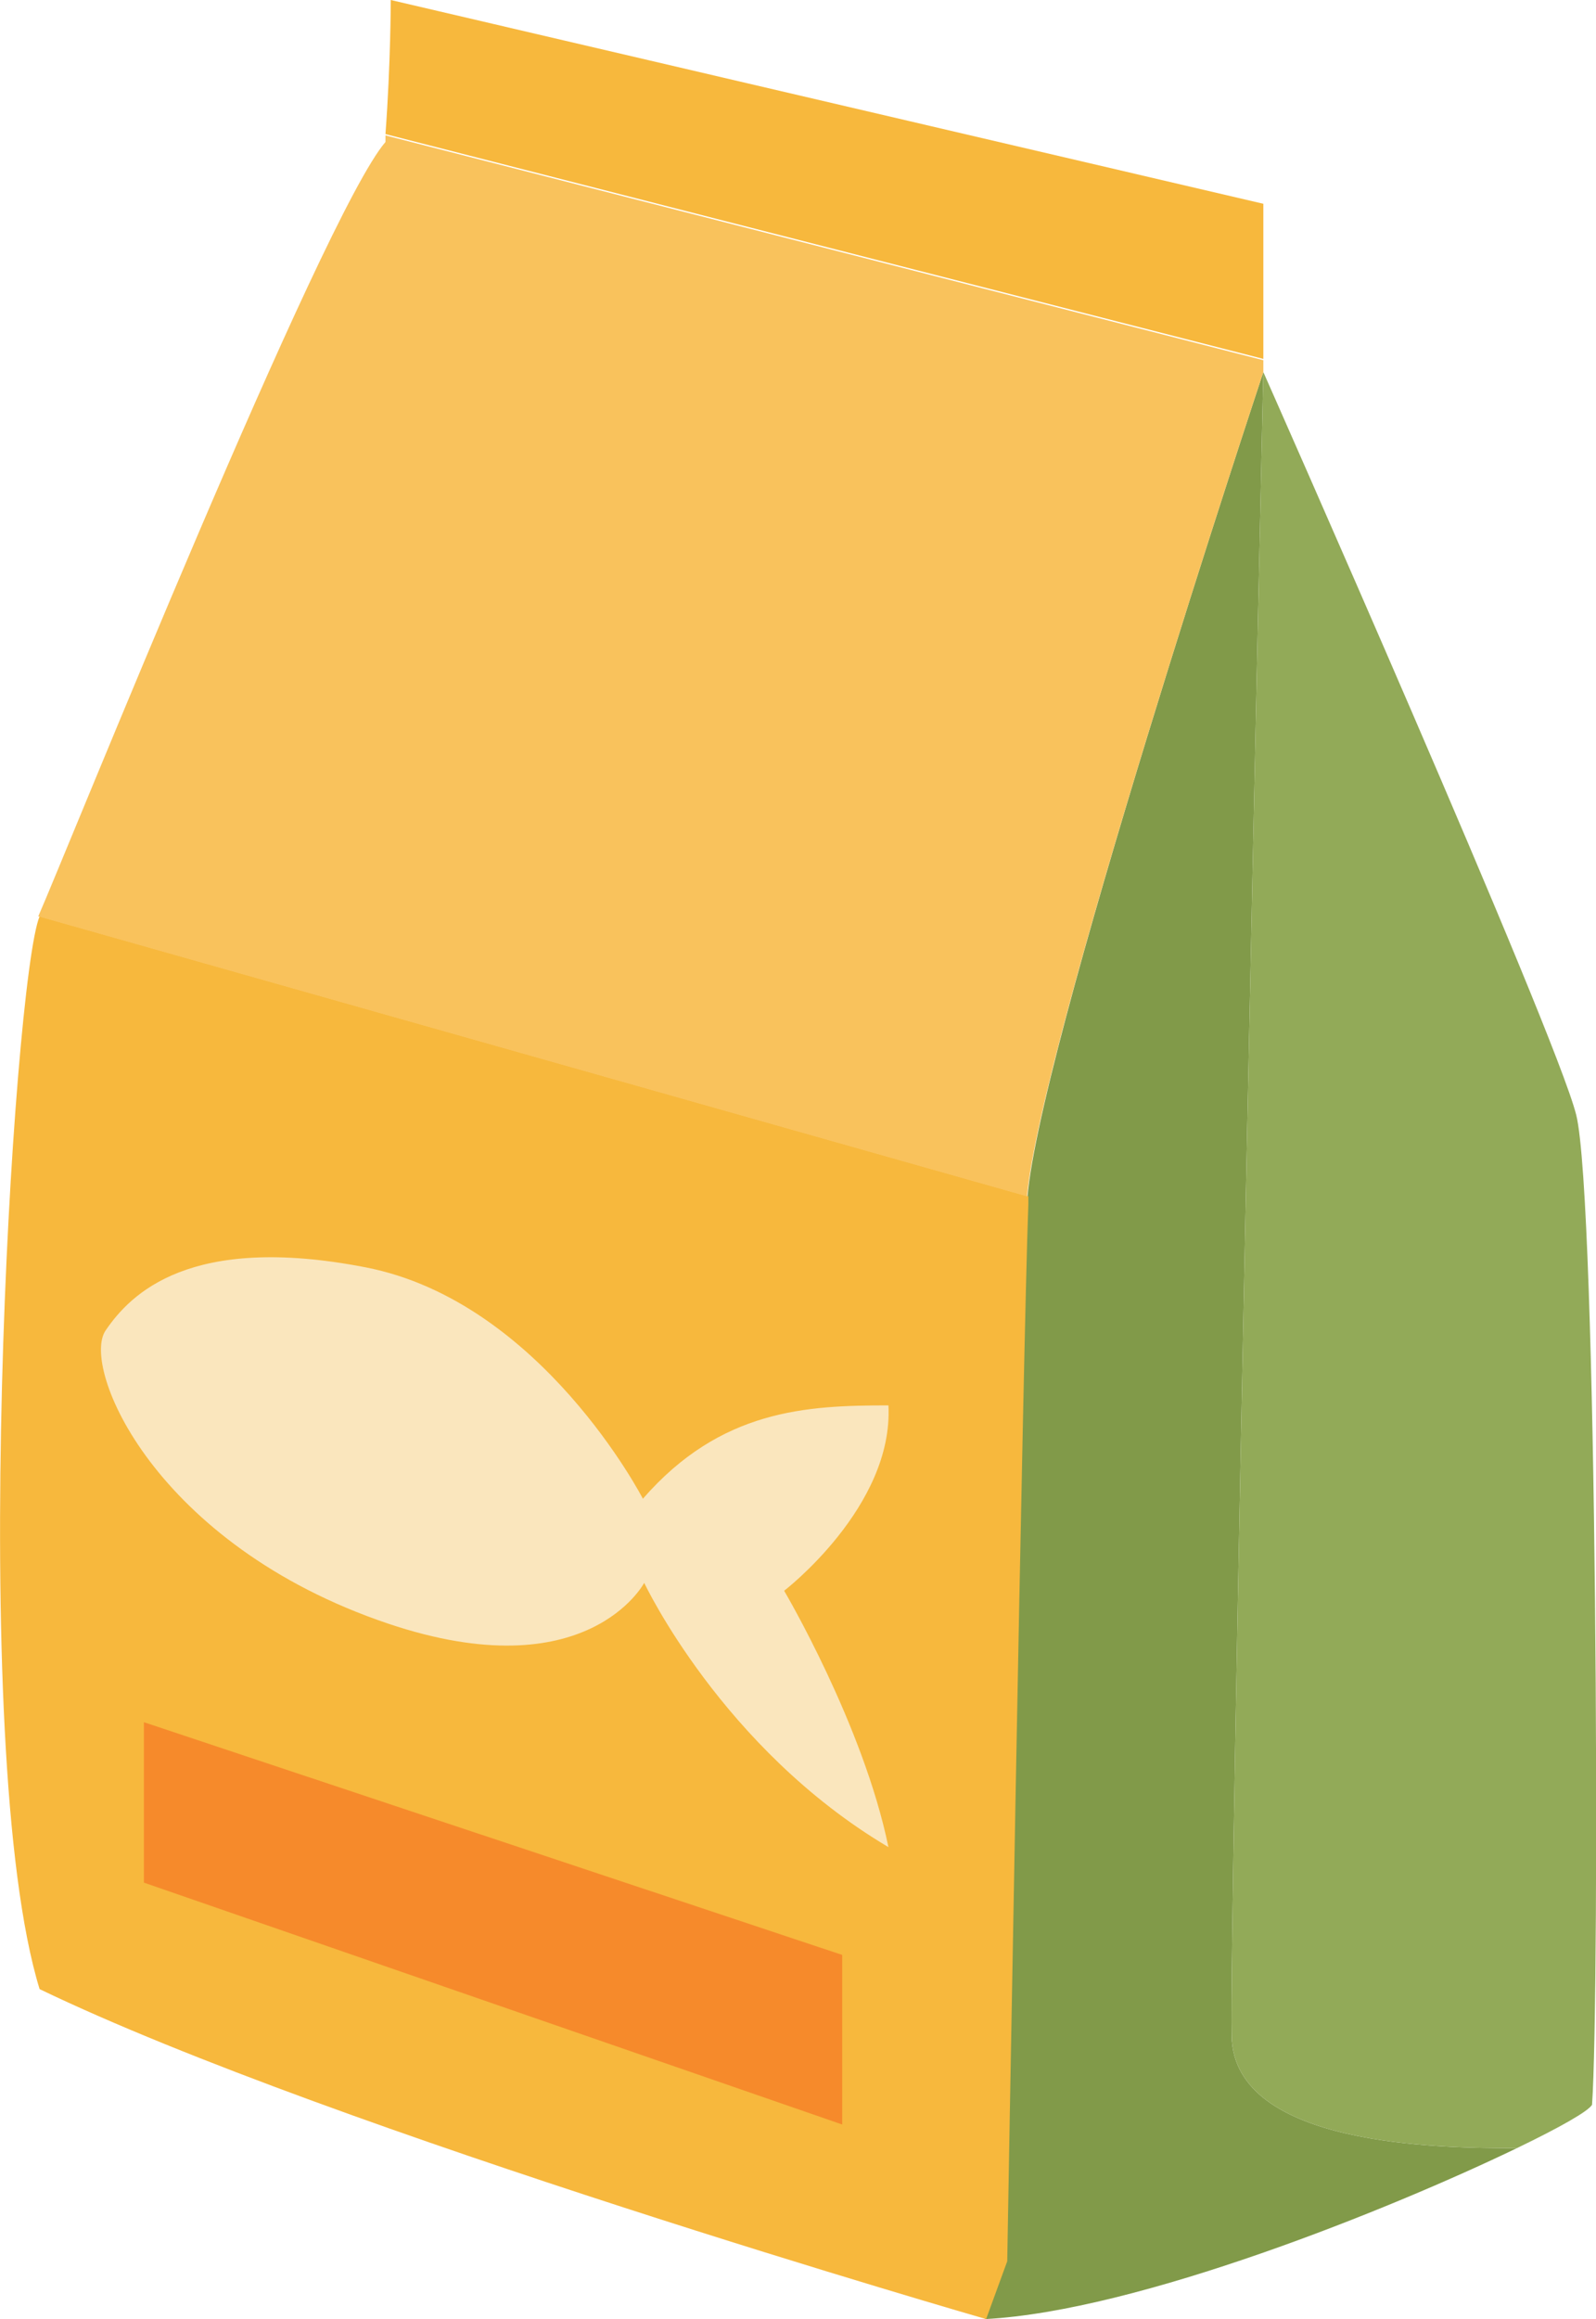
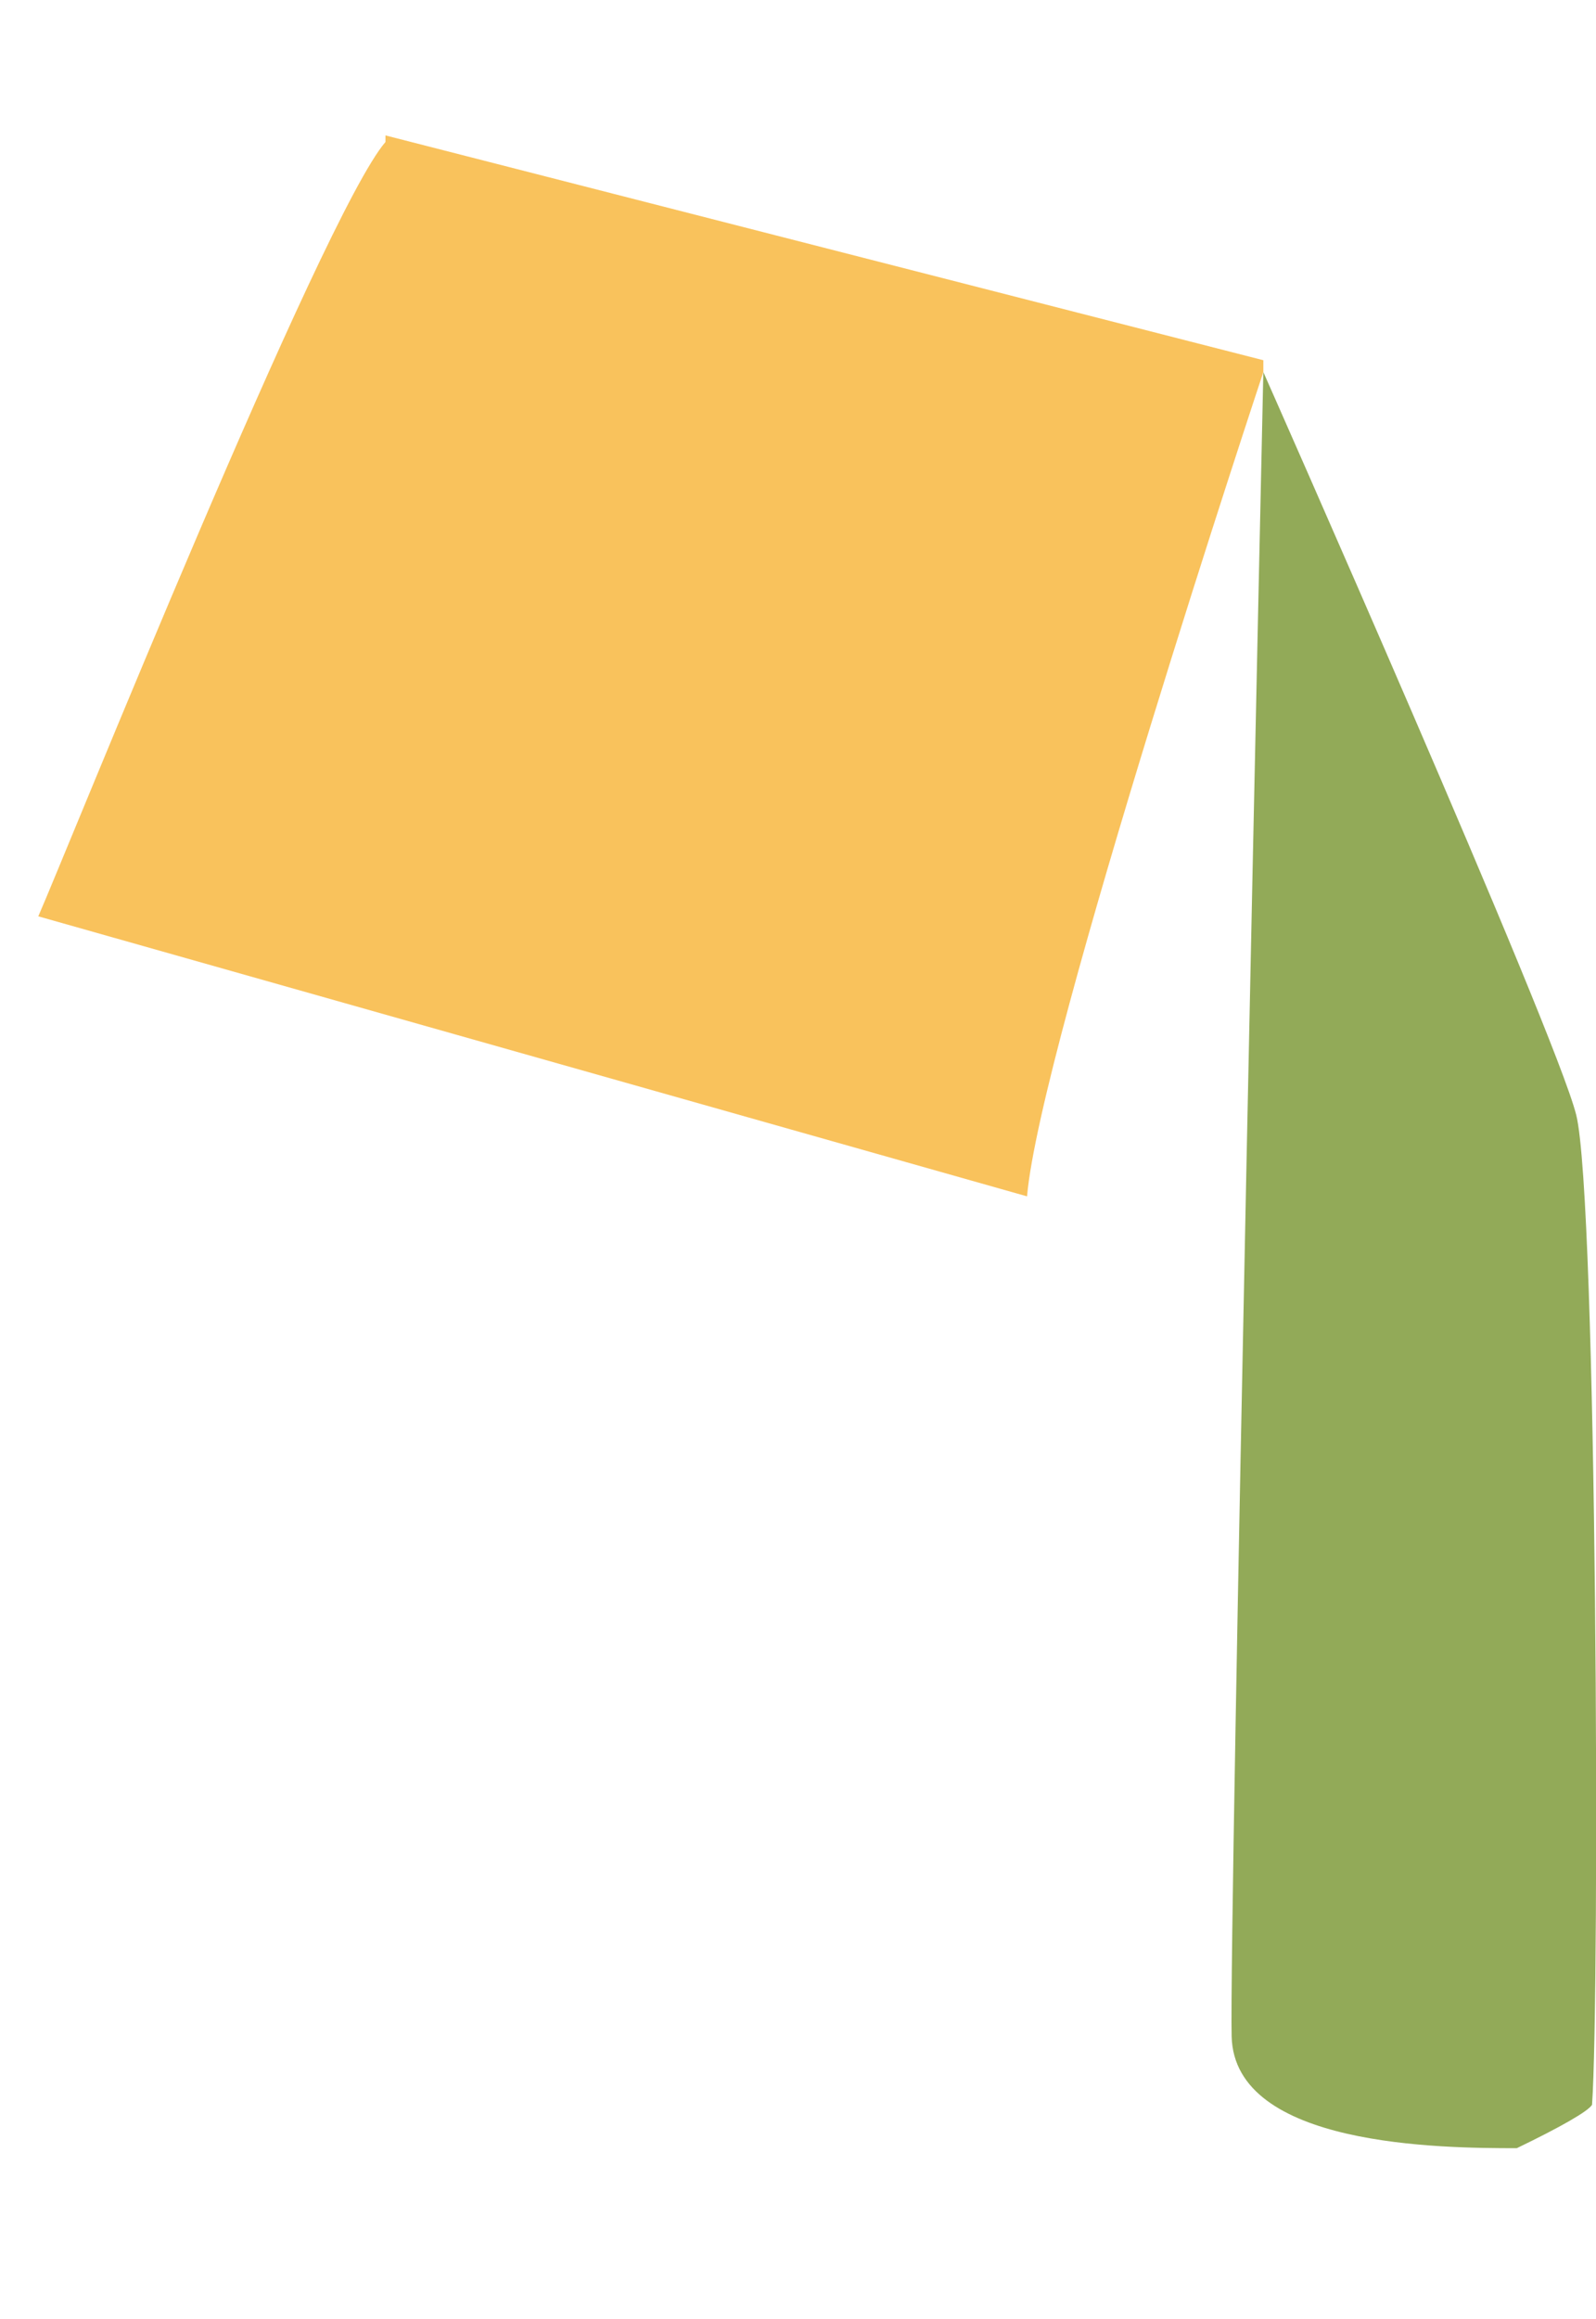
<svg xmlns="http://www.w3.org/2000/svg" width="305" height="443" viewBox="0 0 305 443" fill="none">
  <g clip-path="url(#clip0_422_332)">
-     <path d="M192.233 431.95C192.233 431.95 195.26 255.905 196.269 230.038C197.279 203.921 241.427 71.071 241.427 71.071C241.427 71.071 234.867 367.911 235.372 389.006C235.877 410.101 275.484 410.353 289.863 410.353C265.897 421.905 217.46 441.493 188.197 443L192.233 431.95Z" fill="#819A49" />
    <path d="M235.373 389.006C234.868 367.911 241.427 71.071 241.427 71.071C241.427 71.071 297.18 196.889 301.216 212.961C305.253 229.034 305.757 380.97 304.243 402.065C303.487 403.321 298.189 406.334 289.864 410.353C275.484 410.353 235.877 410.101 235.373 389.006Z" fill="#92AA58" />
-     <path d="M7.568 175.04L196.521 228.532C196.521 229.034 196.521 229.536 196.521 230.039C195.512 256.157 192.485 431.95 192.485 431.95L188.449 443C188.449 443 63.825 407.088 7.568 379.965C-6.56 334.008 2.522 187.095 7.568 175.04Z" fill="#F7B83D" />
    <path d="M73.664 27.122C73.664 26.62 73.664 26.118 73.664 25.867L241.427 68.811V71.071C241.427 71.071 198.792 199.4 196.27 228.532L7.316 175.04C12.614 162.986 61.555 41.186 73.664 27.122Z" fill="#F9C25C" />
-     <path d="M74.673 0L241.427 38.926V68.559L73.664 25.616C74.673 12.054 74.673 0 74.673 0Z" fill="#F7B83D" />
-     <path d="M122.858 286.293C122.858 286.293 103.433 248.623 69.88 242.093C36.328 235.564 24.975 247.116 20.182 254.147C15.389 261.179 29.516 295.082 74.169 310.15C112.262 322.958 123.11 302.365 123.11 302.365C123.11 302.365 137.994 334.008 169.781 352.843C164.988 329.488 149.851 303.872 149.851 303.872C149.851 303.872 170.79 287.799 169.781 268.462C154.14 268.462 137.742 269.216 122.858 286.293Z" fill="#FAE6BD" />
-     <path d="M160.951 373.436V405.832L27.498 359.624V328.985L160.951 373.436Z" fill="#F68A2B" />
  </g>
  <defs>
    <clipPath id="clip0_422_332">
      <rect width="305" height="443" fill="white" transform="matrix(-1 0 0 1 305 0)" />
    </clipPath>
  </defs>
</svg>